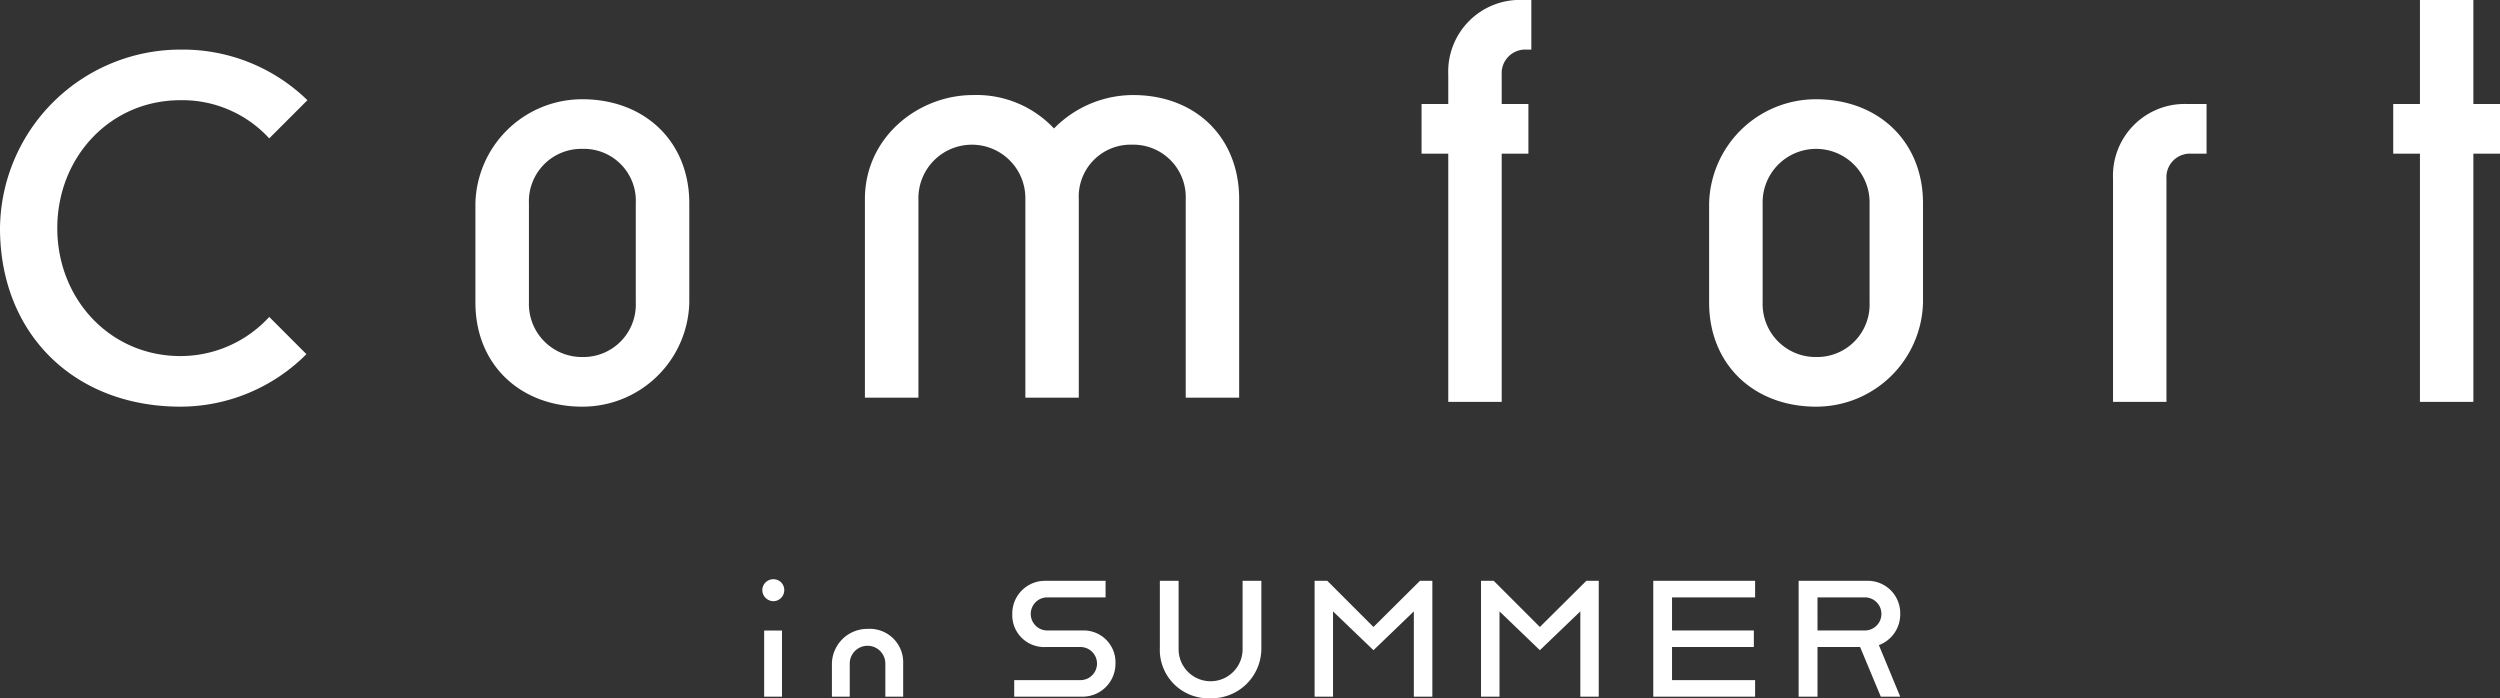
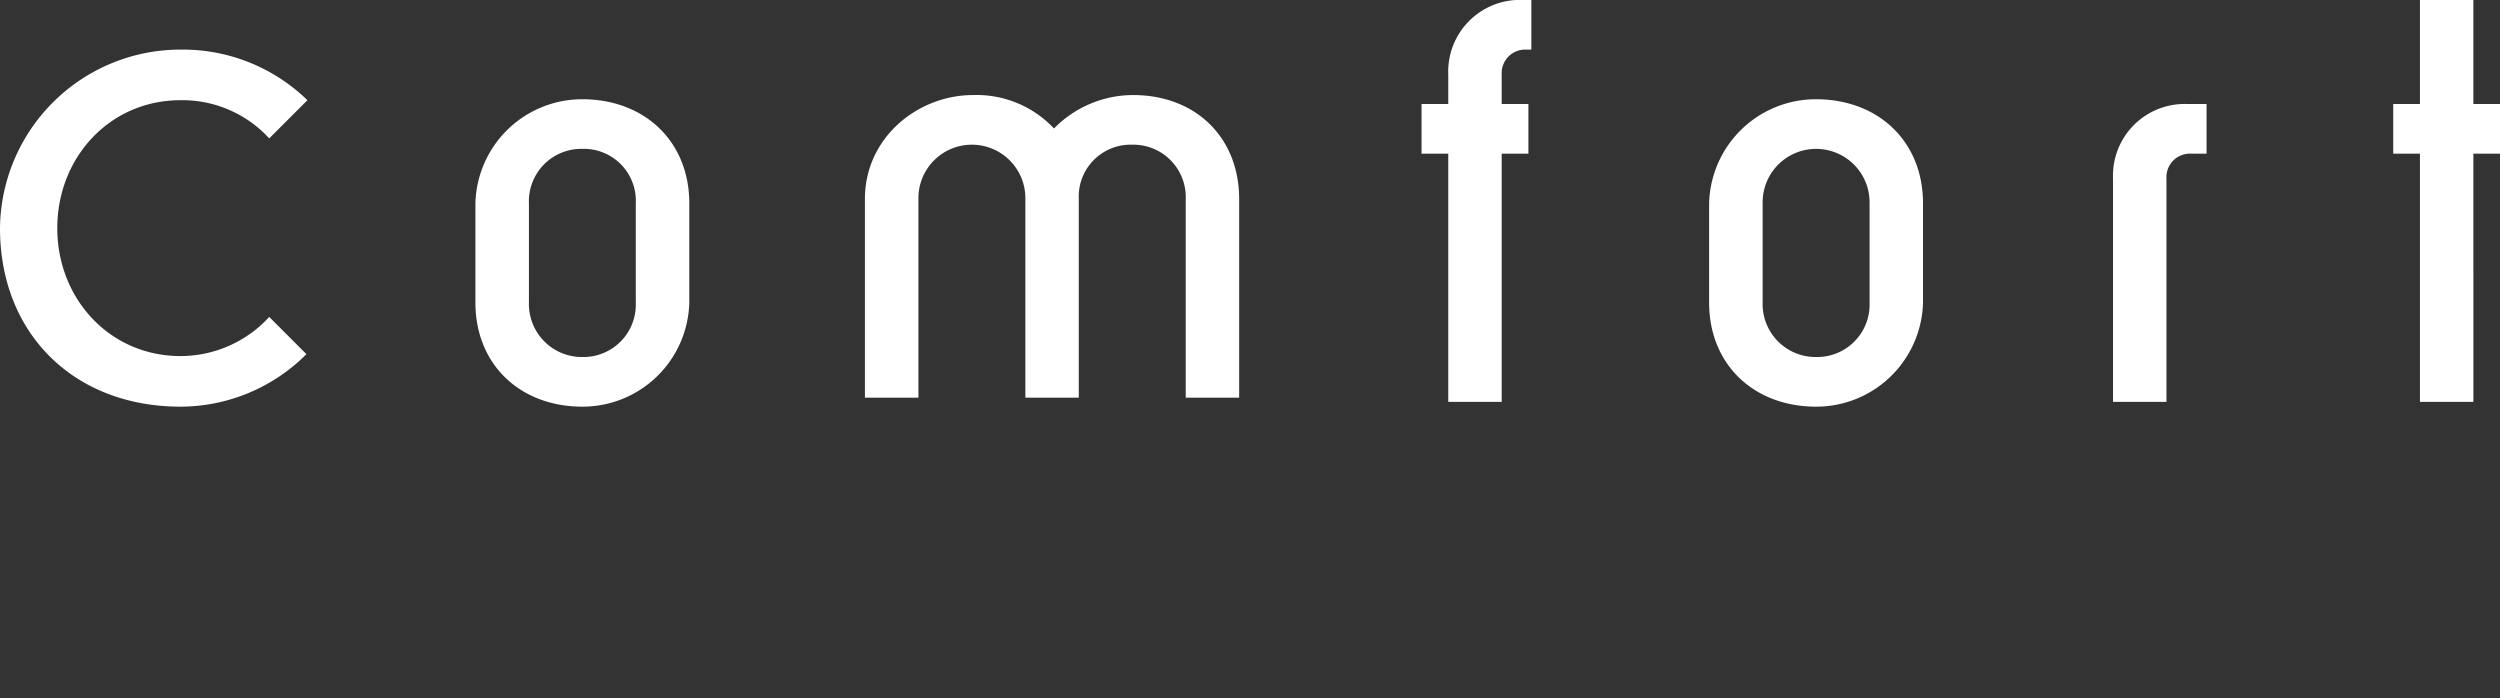
<svg xmlns="http://www.w3.org/2000/svg" id="ttl.svg" width="298.53" height="83.375" viewBox="0 0 298.53 83.375">
  <rect x="0" y="0" width="298.53" height="83.375" fill="#333333" stroke="none" />
  <defs>
    <style>
      .cls-1 {
        fill: #fff;
        fill-rule: evenodd;
      }
    </style>
  </defs>
  <path id="Comfort" class="cls-1" d="M1077.86,232.216a21.275,21.275,0,0,0,15.04-6.27l-4.44-4.446a14.372,14.372,0,0,1-10.6,4.674c-8.44,0-14.71-6.841-14.71-15.276s6.27-15.277,14.71-15.277a14.083,14.083,0,0,1,10.6,4.56l4.56-4.56a21.331,21.331,0,0,0-15.16-6.042,21.553,21.553,0,0,0-21.55,21.319C1056.31,223.552,1065.2,232.216,1077.86,232.216Zm47.99,0a12.754,12.754,0,0,0,12.77-12.426V207.933c0-7.41-5.36-12.426-12.77-12.426a12.754,12.754,0,0,0-12.77,12.426V219.79C1113.08,227.2,1118.44,232.216,1125.85,232.216Zm0-5.928a6.324,6.324,0,0,1-6.38-6.5V207.933a6.257,6.257,0,0,1,6.38-6.5,6.2,6.2,0,0,1,6.38,6.5V219.79A6.259,6.259,0,0,1,1125.85,226.288Zm33.74,4.858h6.39V207.433a6.386,6.386,0,1,1,12.77,0v23.713h6.38V207.433a6.2,6.2,0,0,1,6.38-6.5,6.265,6.265,0,0,1,6.39,6.5v23.713h6.38V207.433c0-7.41-5.24-12.426-12.65-12.426a13.258,13.258,0,0,0-9.46,3.99,12.688,12.688,0,0,0-9.69-3.99c-6.5,0-12.89,5.016-12.89,12.426v23.713Zm69.66,0.5h6.38V202.005h3.19v-5.928h-3.19v-3.534a2.817,2.817,0,0,1,2.97-2.964h0.57v-5.928h-1.03a8.56,8.56,0,0,0-8.89,8.892v3.534h-3.19v5.928h3.19v29.641Zm43.92,0.57a12.754,12.754,0,0,0,12.77-12.426V207.933c0-7.41-5.36-12.426-12.77-12.426a12.754,12.754,0,0,0-12.77,12.426V219.79C1260.4,227.2,1265.76,232.216,1273.17,232.216Zm0-5.928a6.324,6.324,0,0,1-6.38-6.5V207.933a6.386,6.386,0,1,1,12.77,0V219.79A6.267,6.267,0,0,1,1273.17,226.288Zm35.46,5.358h6.38V204.969a2.809,2.809,0,0,1,2.96-2.964h1.83v-5.928h-2.28a8.56,8.56,0,0,0-8.89,8.892v26.677Zm36.65,0h6.38V202.005h3.19v-5.928h-3.19V183.651h-6.38v12.426h-3.19v5.928h3.19v29.641Z" transform="translate(-1056.31 -183.656)" />
-   <path id="in_SUMMER" data-name="in SUMMER" class="cls-1" d="M1148.67,255.446a1.314,1.314,0,0,0,1.29-1.331,1.282,1.282,0,0,0-1.29-1.292,1.309,1.309,0,0,0-1.33,1.292A1.341,1.341,0,0,0,1148.67,255.446Zm-1.11,11.4h2.13v-7.9h-2.13v7.9Zm8.09,0h2.13v-3.952a2.125,2.125,0,1,1,4.25,0v3.952h2.13v-3.952a3.992,3.992,0,0,0-4.22-4.142,4.23,4.23,0,0,0-4.29,4.142v3.952Zm21.77,0h8.13a3.927,3.927,0,0,0,3.96-3.952,3.8,3.8,0,0,0-3.96-3.952h-4.18a1.976,1.976,0,0,1,0-3.952h6.96v-1.976h-7.18a3.9,3.9,0,0,0-3.96,3.952,3.8,3.8,0,0,0,3.96,3.952h4.18a1.976,1.976,0,0,1,0,3.952h-7.91v1.976Zm23.35,0.19a5.941,5.941,0,0,0,6.16-6.042v-7.98h-2.24v8.17a3.82,3.82,0,1,1-7.64,0v-8.17h-2.24v7.98A5.785,5.785,0,0,0,1200.77,267.036Zm12.52-.19h2.2V256.662l4.83,4.636,4.82-4.636v10.184h2.21V253.014h-1.48l-5.55,5.51-5.51-5.51h-1.52v13.832Zm19.87,0h2.21V256.662l4.82,4.636,4.83-4.636v10.184h2.2V253.014h-1.48l-5.55,5.51-5.51-5.51h-1.52v13.832Zm20.57,0h12.16V264.87h-9.92v-3.952h9.77v-1.976h-9.77V254.99h9.92v-1.976h-12.16v13.832Zm17.36,0h2.25v-5.928h5.09l2.47,5.928h2.32l-2.55-6.156a3.914,3.914,0,0,0,2.55-3.724,3.867,3.867,0,0,0-3.99-3.952h-8.14v13.832Zm2.25-7.9V254.99H1279a1.976,1.976,0,0,1,0,3.952h-5.66Z" transform="translate(-1056.31 -183.656)" />
</svg>